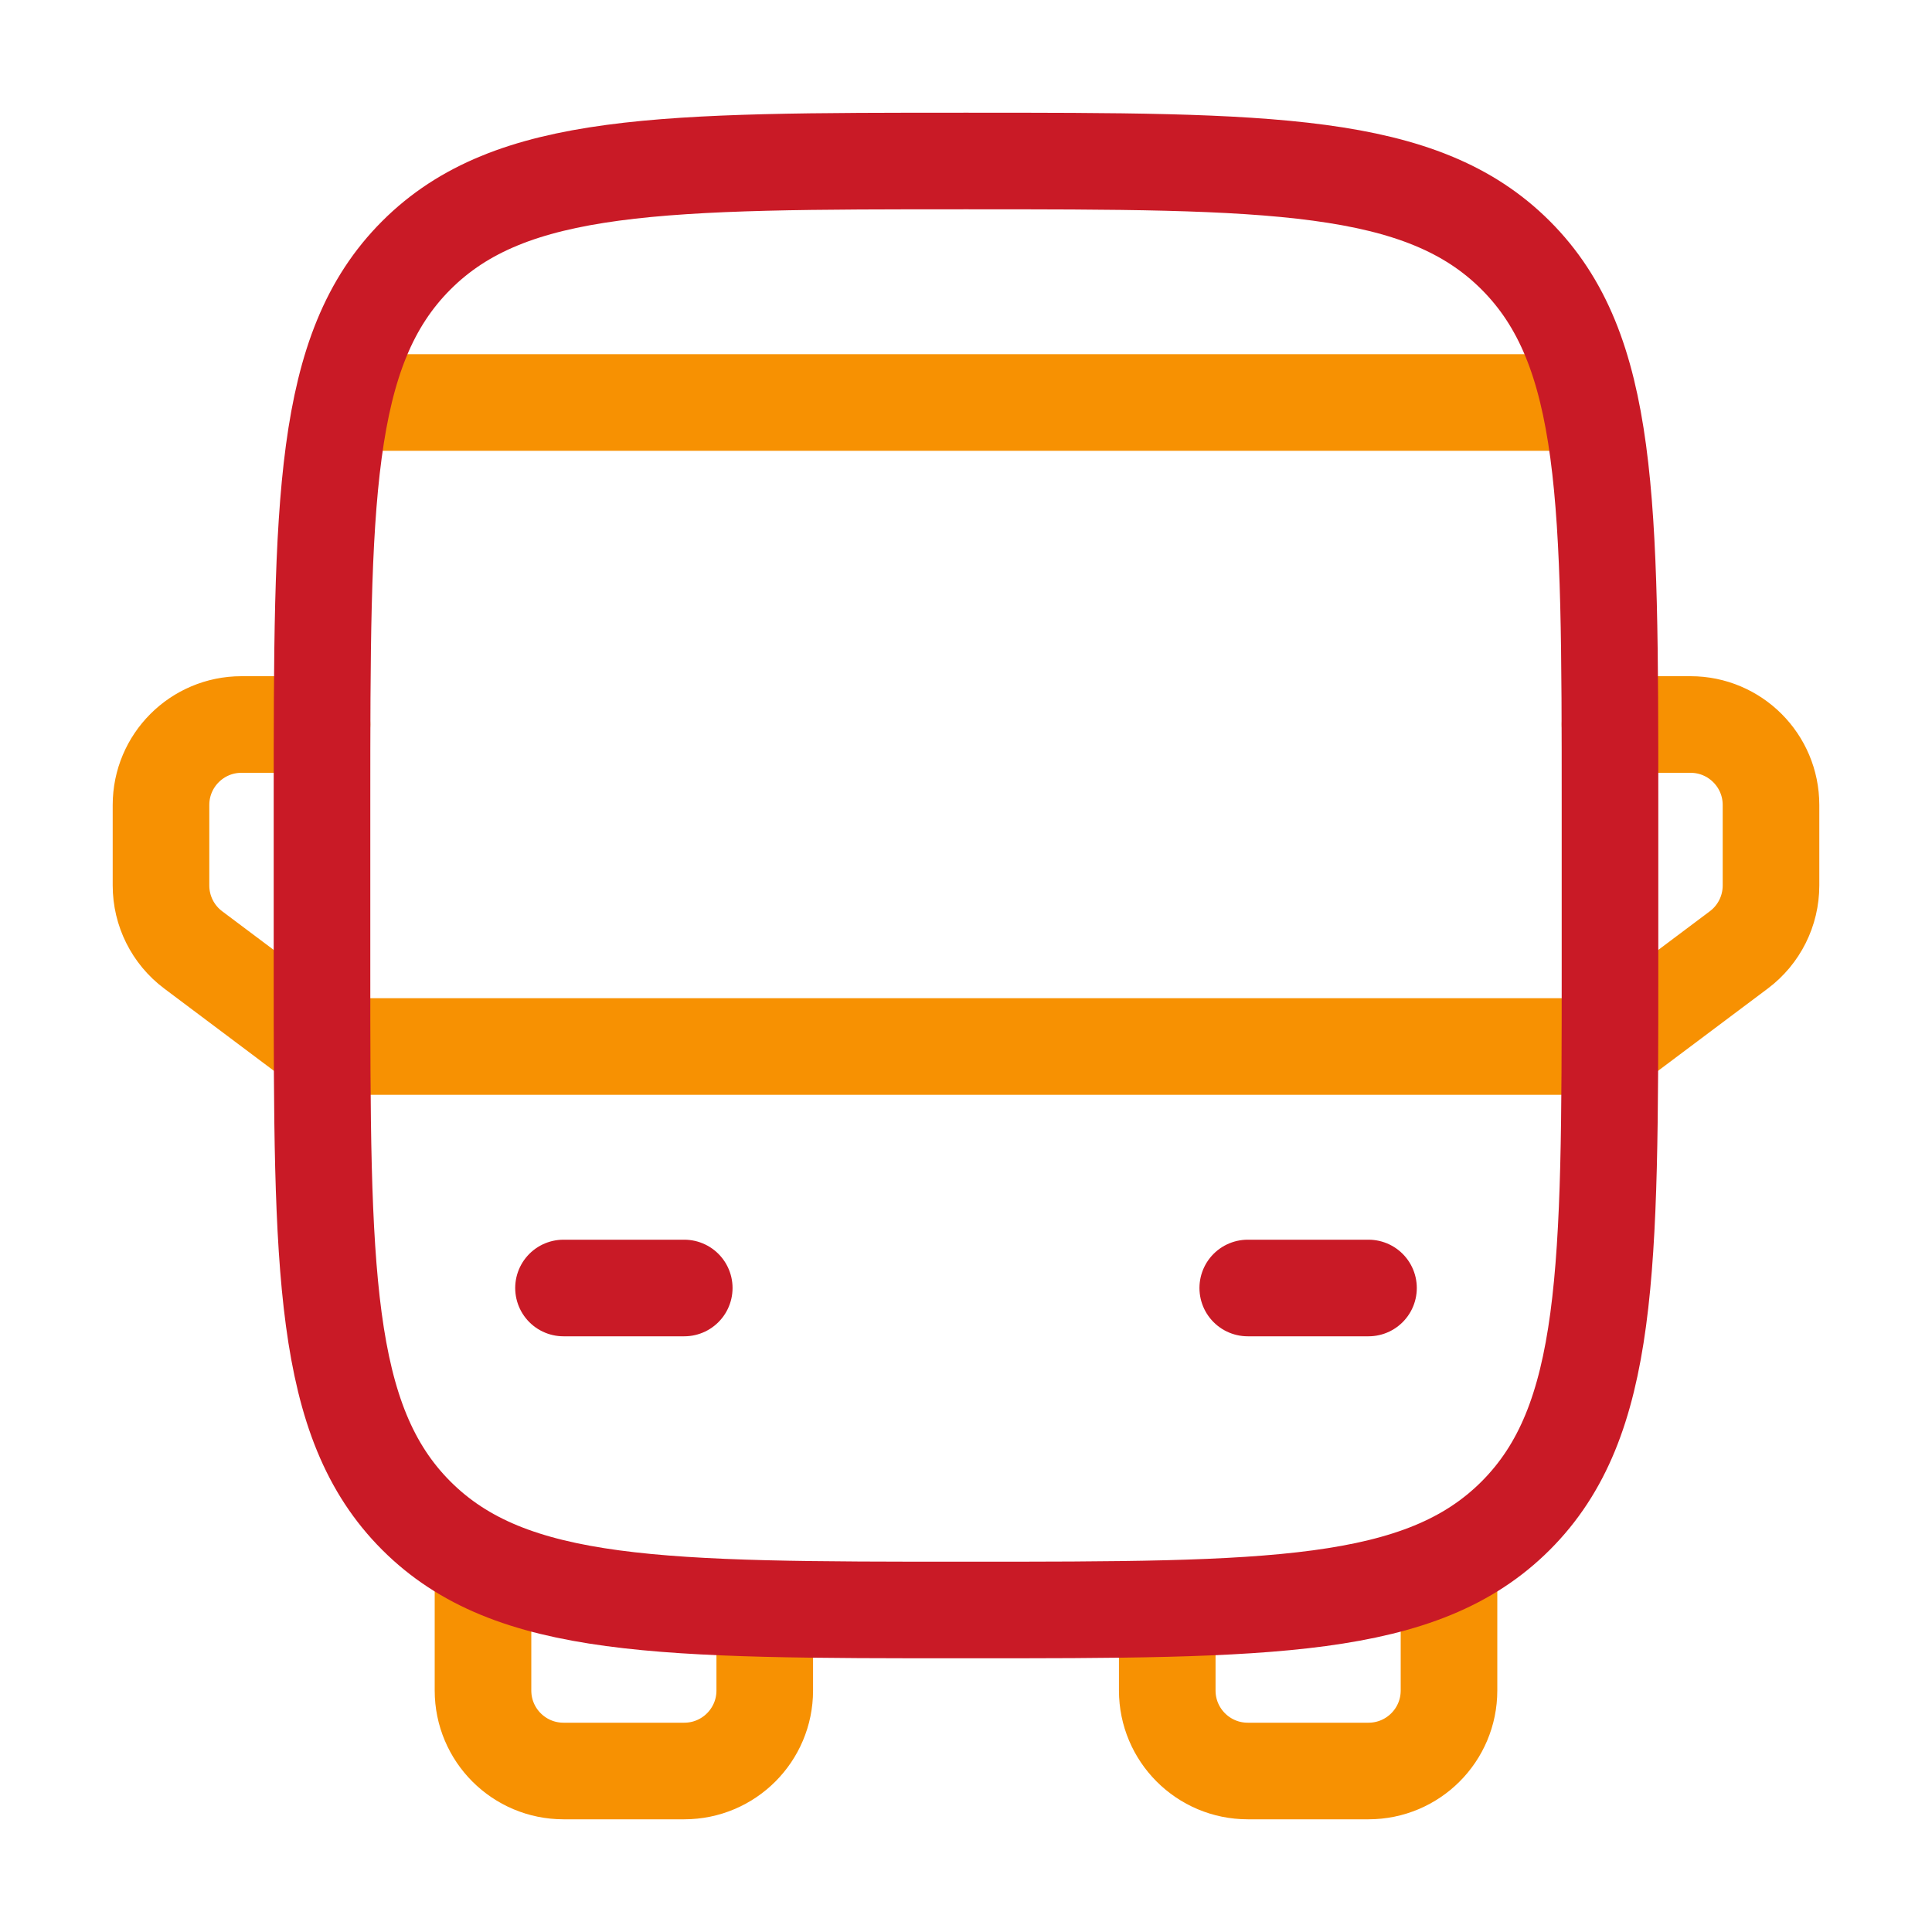
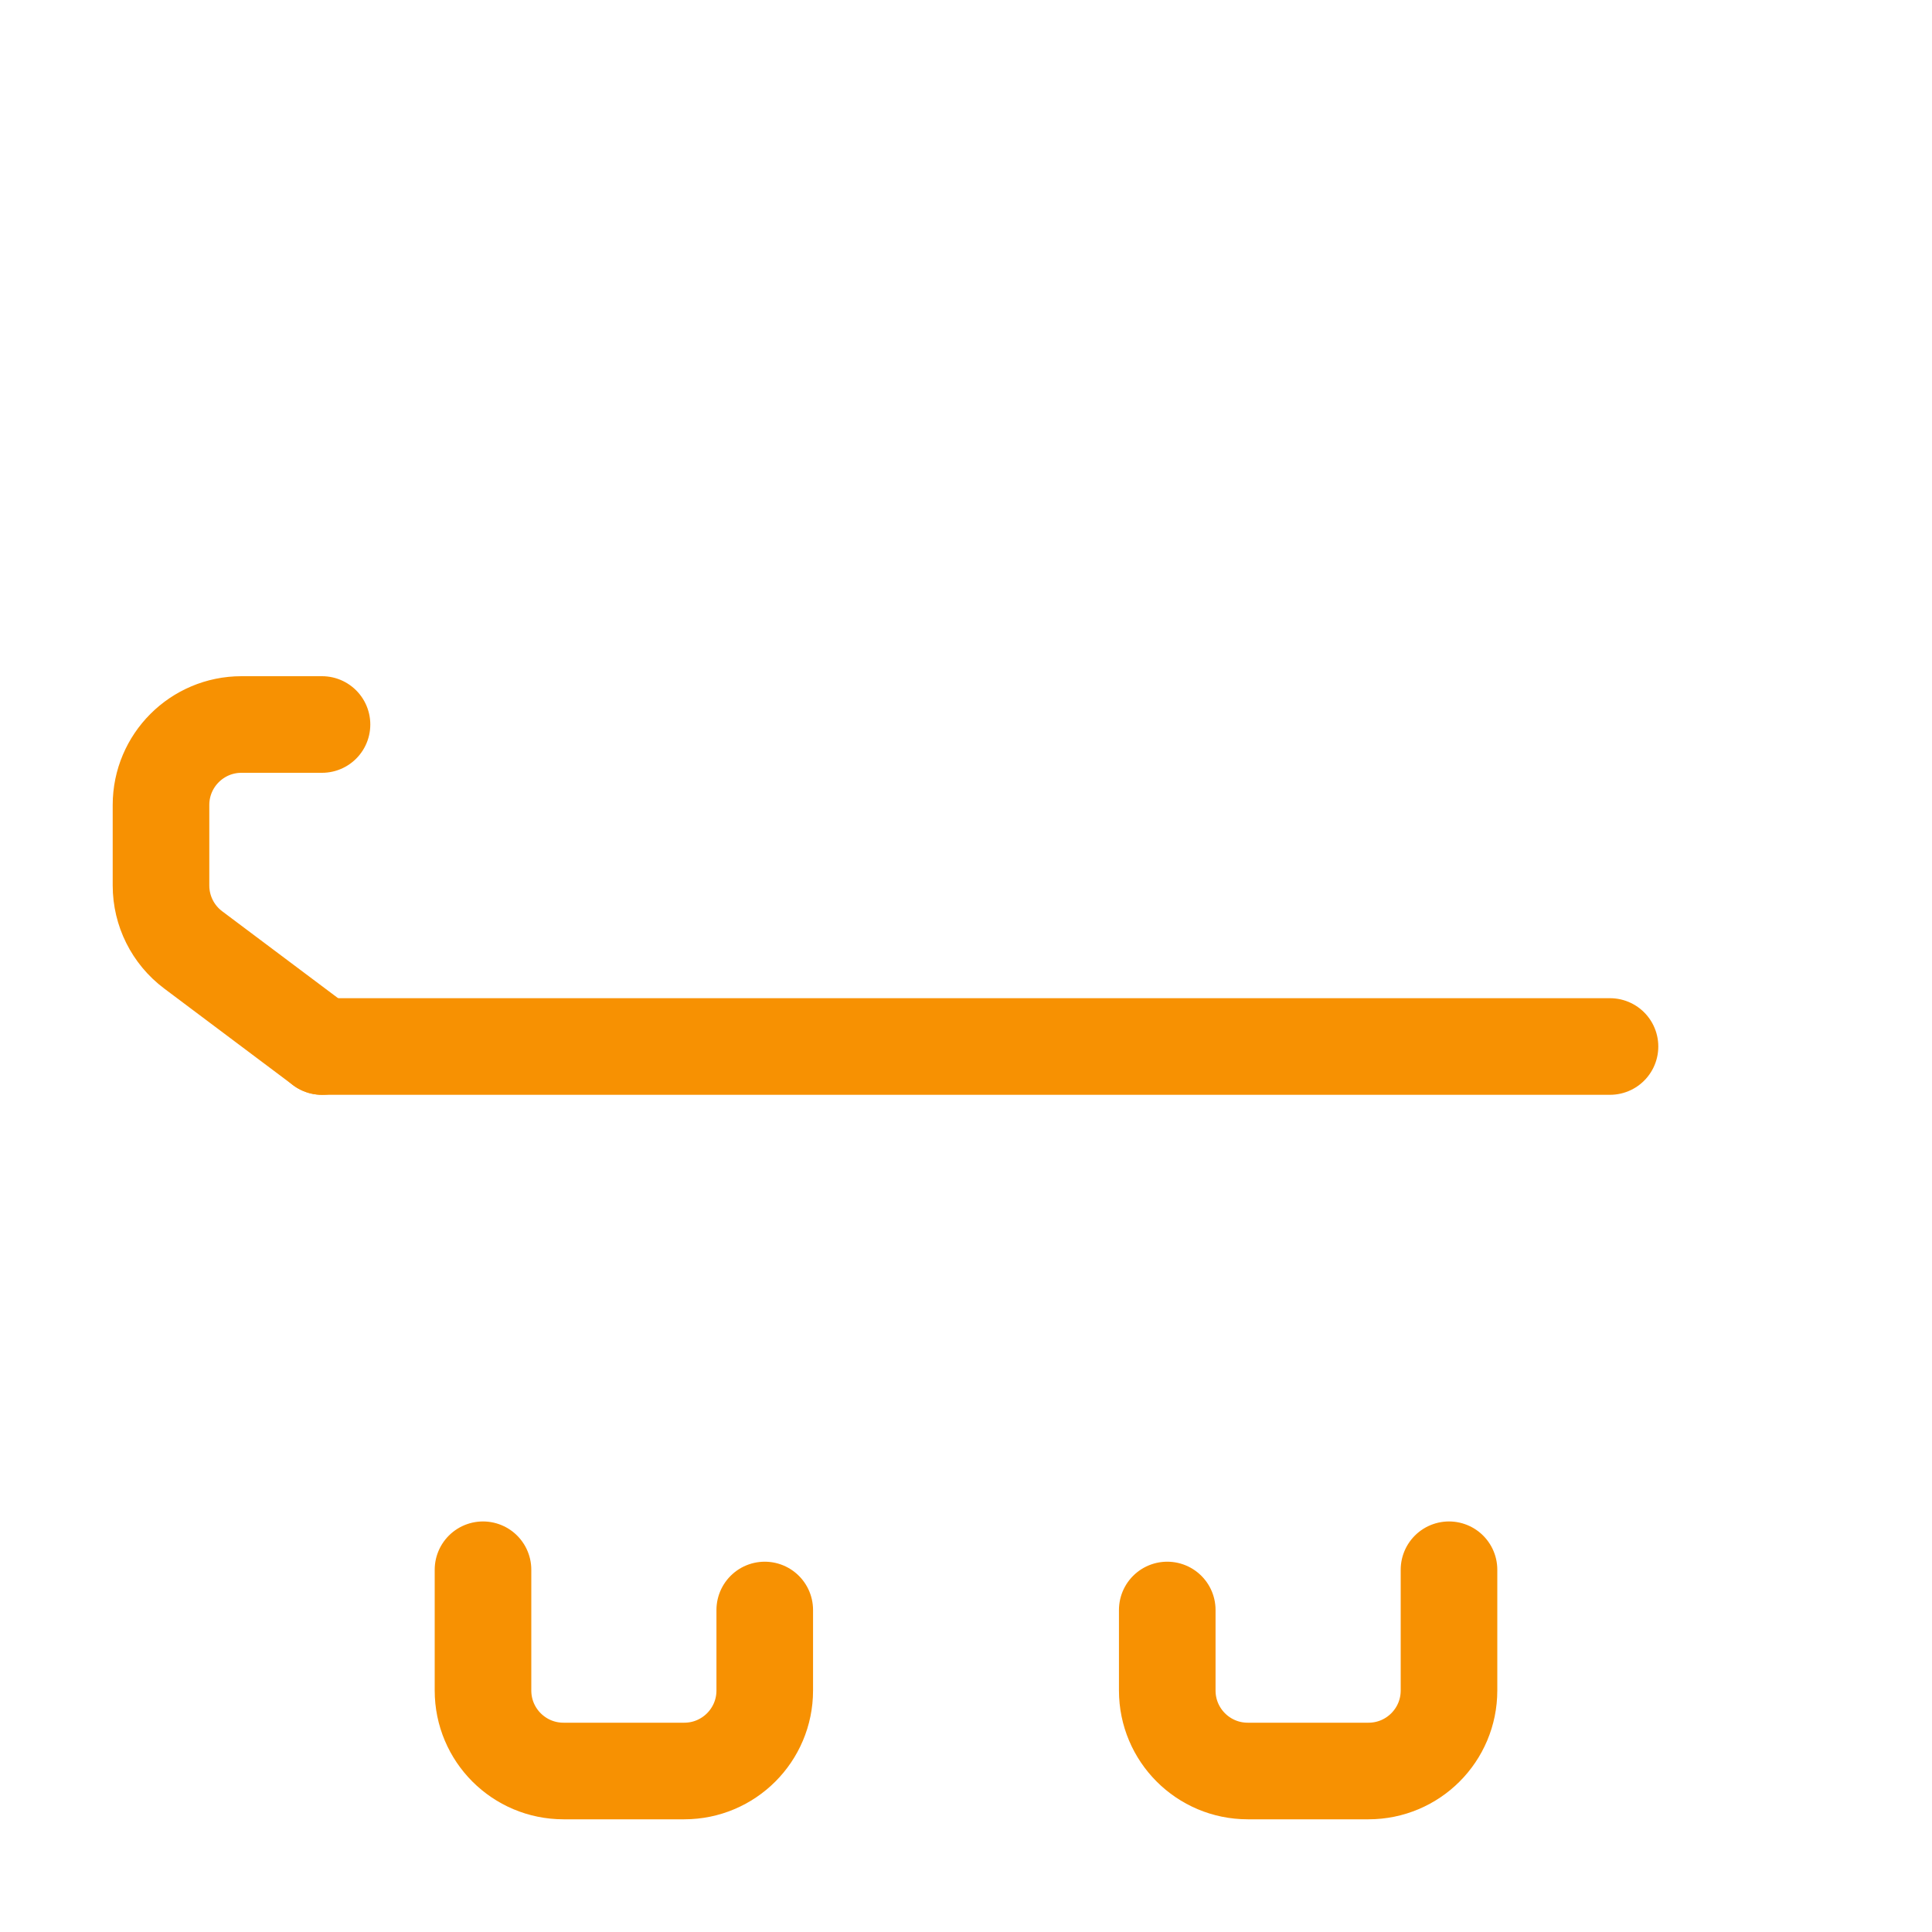
<svg xmlns="http://www.w3.org/2000/svg" width="60" height="60" viewBox="0 0 60 60" fill="none">
  <path d="M10 32.5H50" stroke="#F79102" stroke-width="3" stroke-linecap="round" stroke-linejoin="round" />
-   <path d="M38.75 40H42.5" stroke="#C91A26" stroke-width="3" stroke-linecap="round" stroke-linejoin="round" />
-   <path d="M17.5 40H21.25" stroke="#C91A26" stroke-width="3" stroke-linecap="round" stroke-linejoin="round" />
  <path d="M15 48.75V52.5C15 53.881 16.119 55 17.5 55H21.25C22.631 55 23.75 53.881 23.75 52.5V50" stroke="#F79102" stroke-width="3" stroke-linecap="round" stroke-linejoin="round" />
  <path d="M45 48.75V52.5C45 53.881 43.881 55 42.5 55H38.75C37.369 55 36.25 53.881 36.25 52.5V50" stroke="#F79102" stroke-width="3" stroke-linecap="round" stroke-linejoin="round" />
-   <path d="M50 22.5H52.5C53.881 22.5 55 23.619 55 25V27.5C55 28.287 54.63 29.028 54 29.5L50 32.5" stroke="#F79102" stroke-width="3" stroke-linecap="round" stroke-linejoin="round" />
  <path d="M10 22.5H7.5C6.119 22.5 5 23.619 5 25V27.5C5 28.287 5.37 29.028 6 29.5L10 32.5" stroke="#F79102" stroke-width="3" stroke-linecap="round" stroke-linejoin="round" />
-   <path d="M48.75 12.5H11.25" stroke="#F79102" stroke-width="3" stroke-linecap="round" />
-   <path d="M10 25C10 15.572 10 10.858 12.929 7.929C15.858 5 20.572 5 30 5C39.428 5 44.142 5 47.071 7.929C50 10.858 50 15.572 50 25V30C50 39.428 50 44.142 47.071 47.071C44.142 50 39.428 50 30 50C20.572 50 15.858 50 12.929 47.071C10 44.142 10 39.428 10 30V25Z" stroke="#C91A26" stroke-width="3" />
</svg>